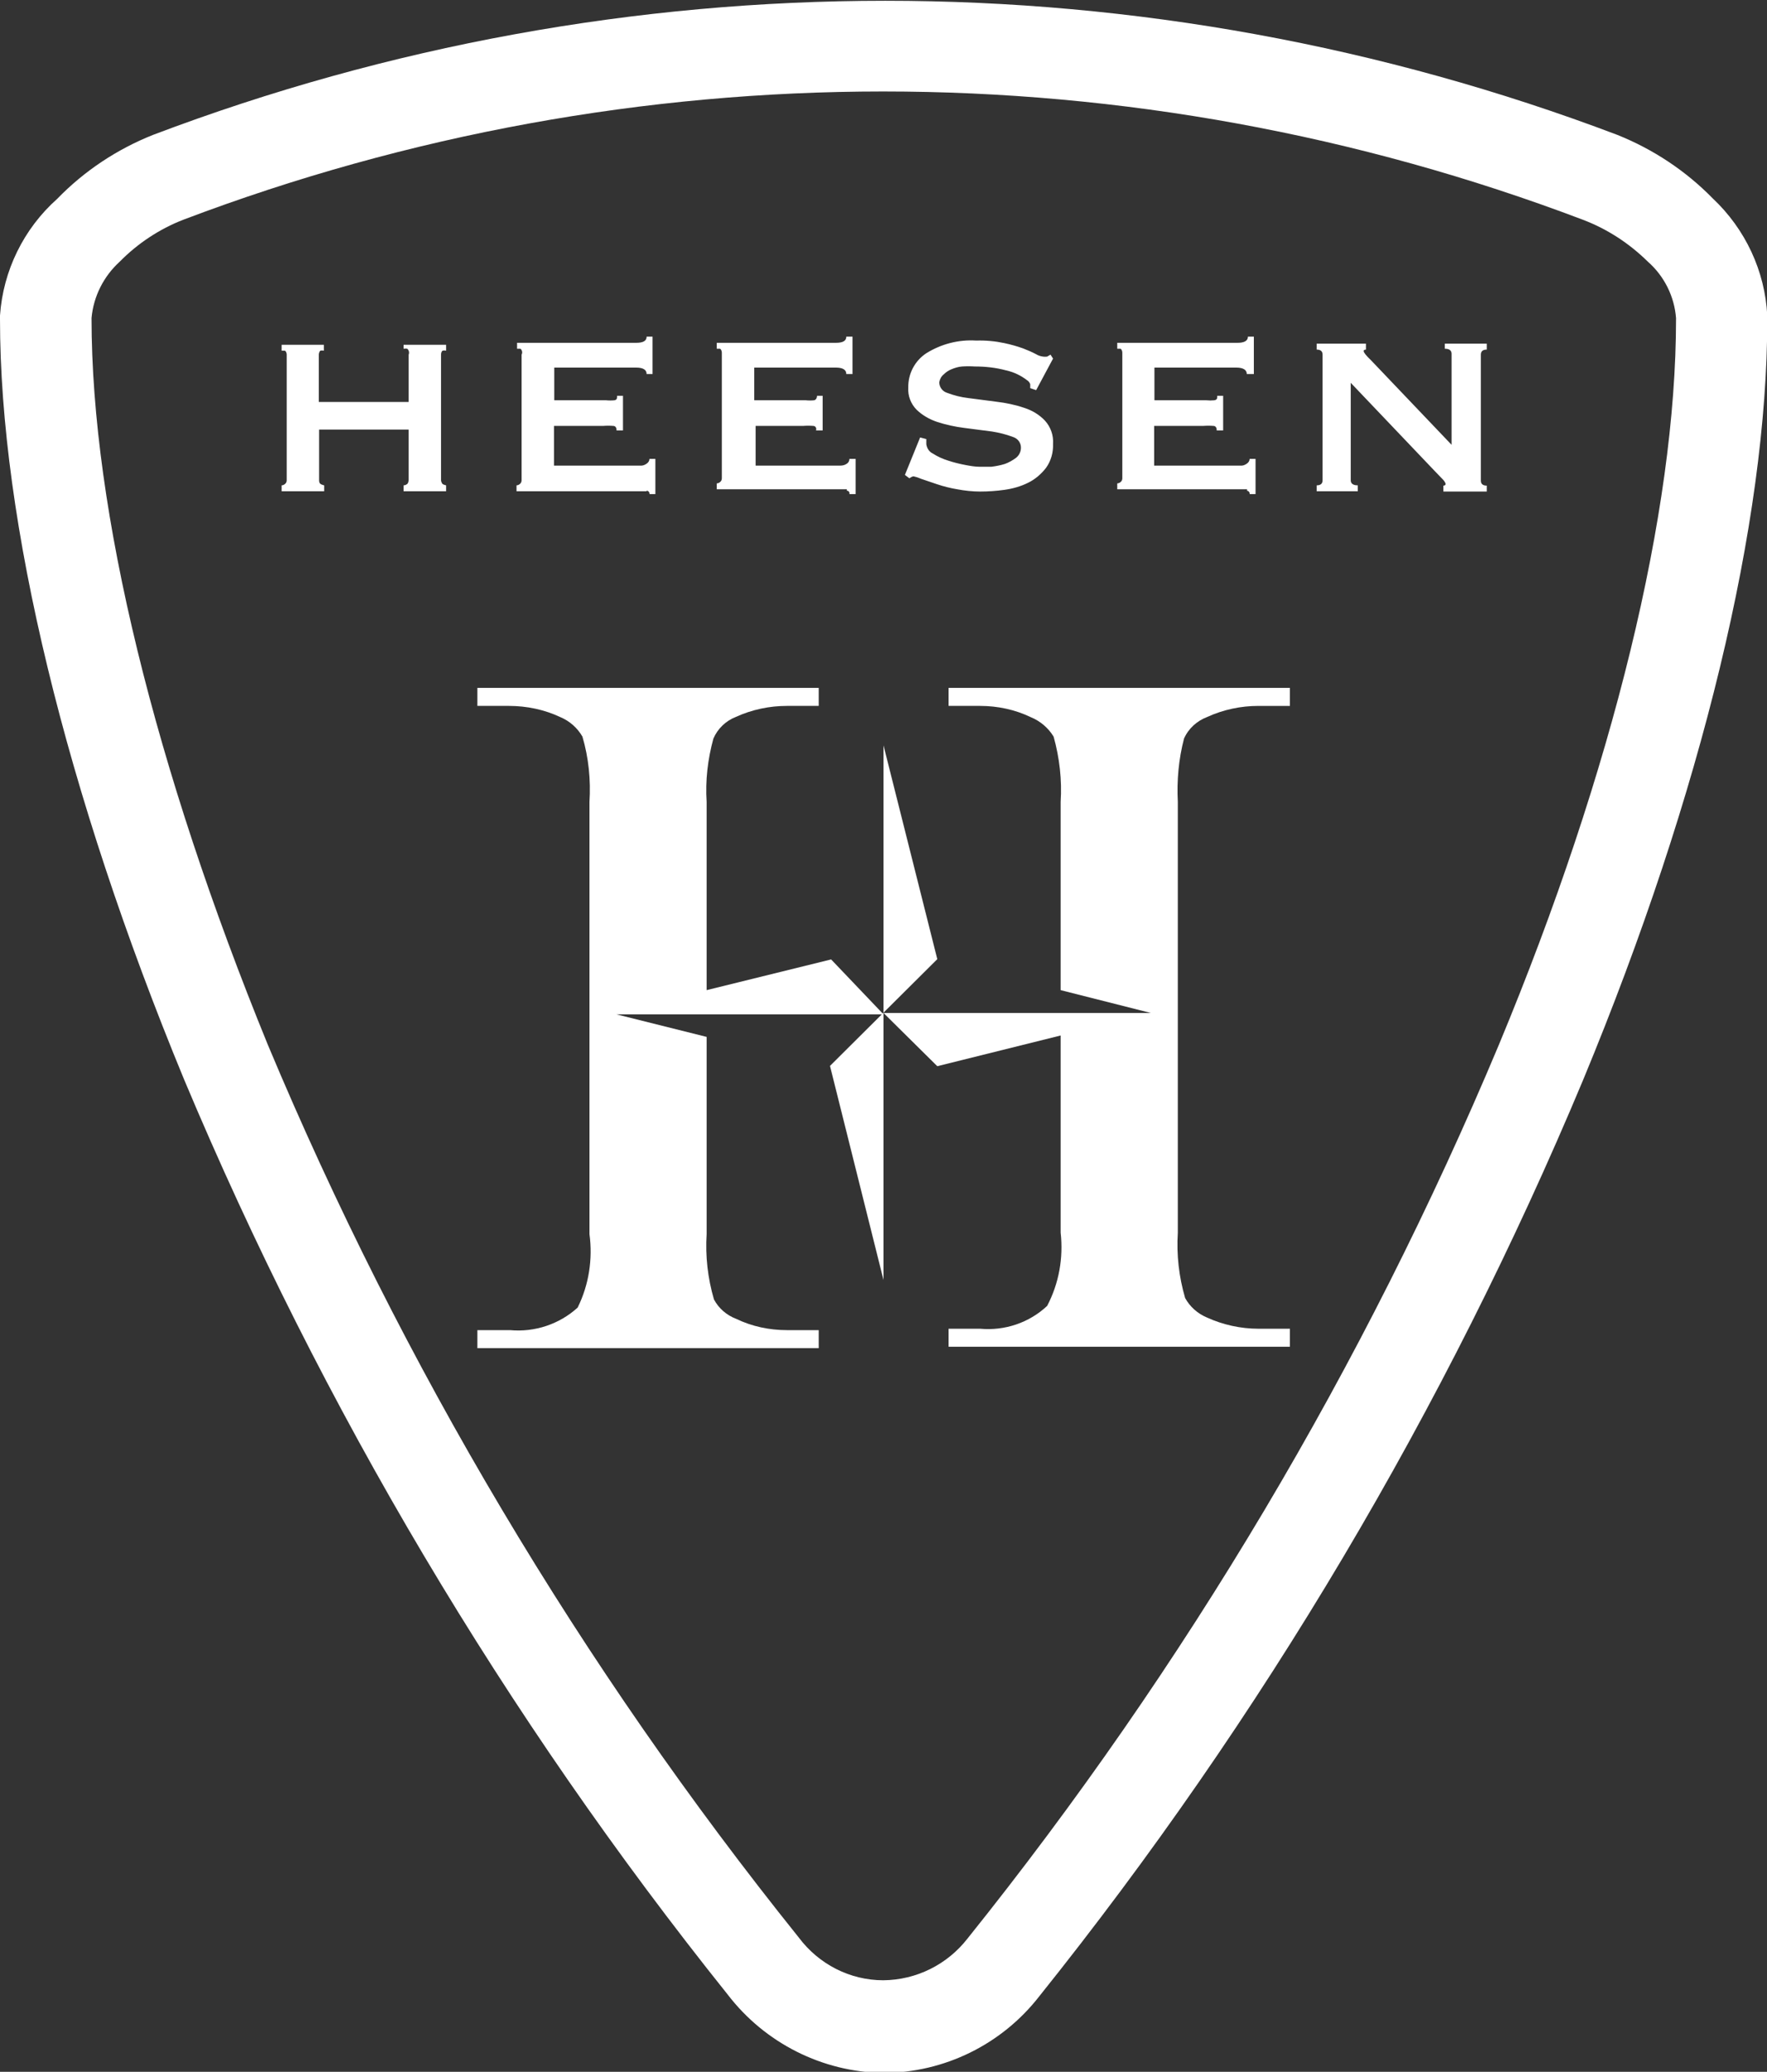
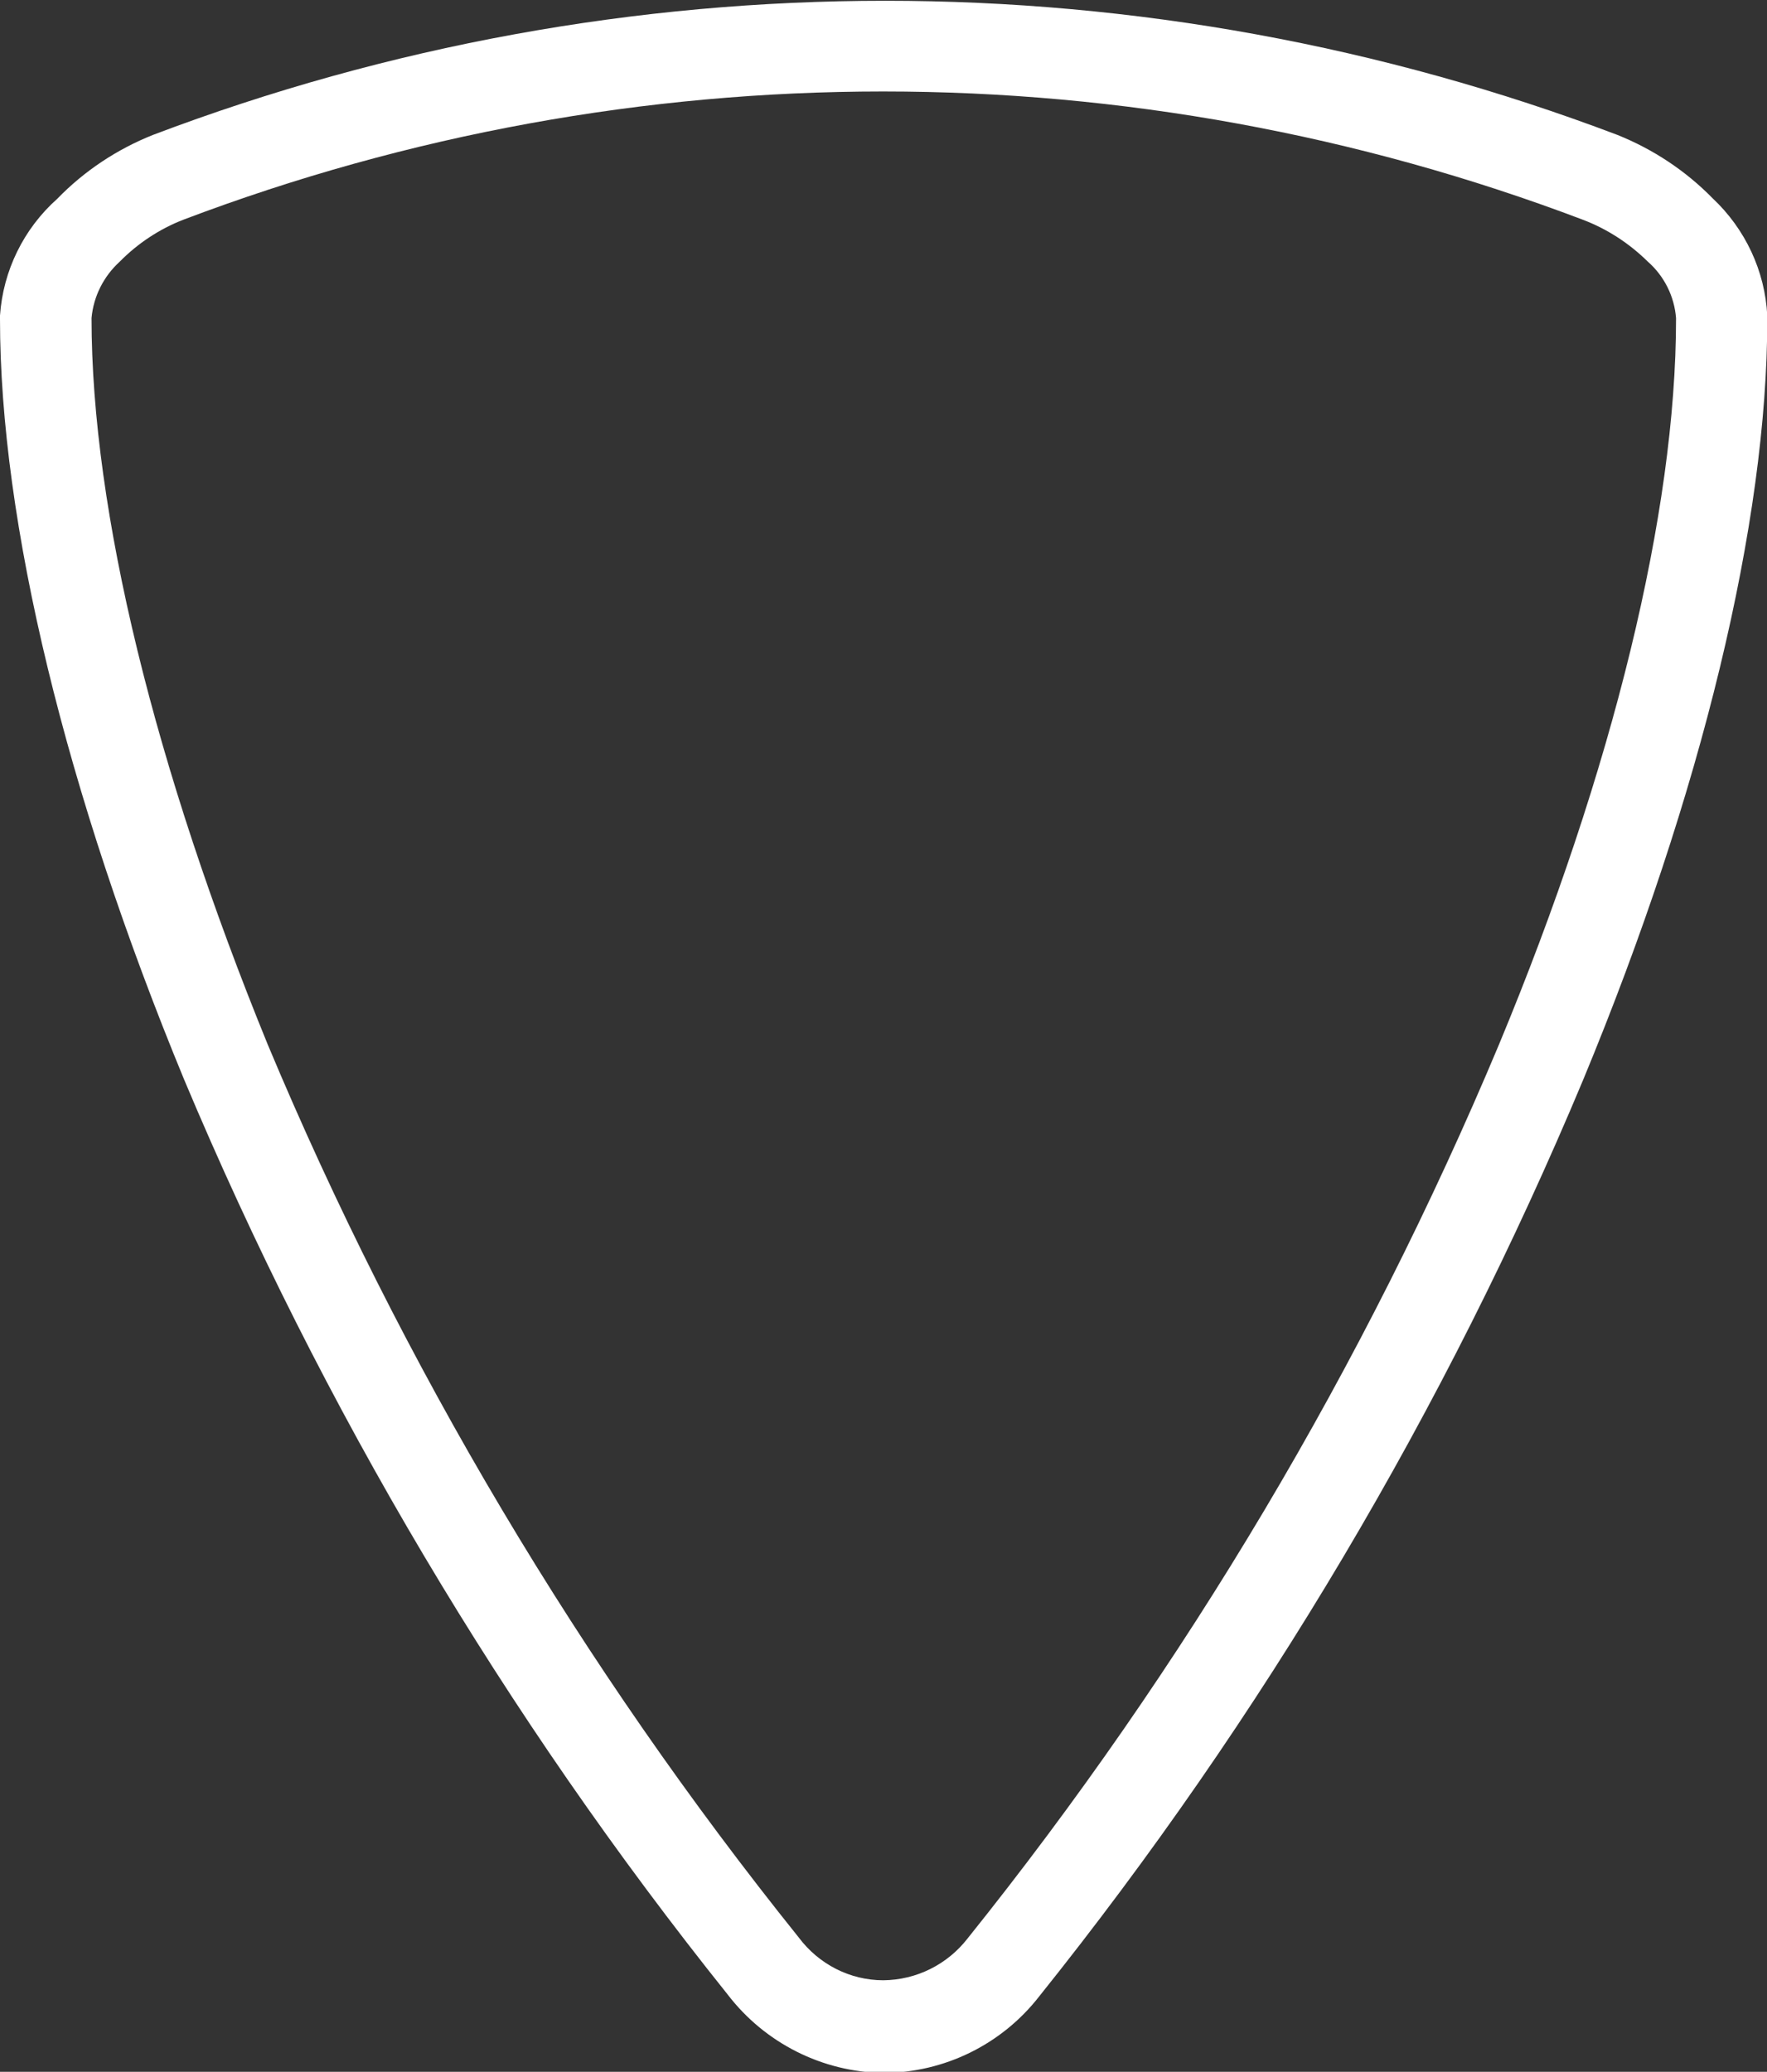
<svg xmlns="http://www.w3.org/2000/svg" id="Laag_1" version="1.1" viewBox="0 0 62.74 73.55">
  <rect x="0" y="0" width="62.74" height="73.55" fill="#333333" stroke="none" />
  <defs>
    <style>
      .st0 {
        fill: #fff;
      }
    </style>
  </defs>
-   <path class="st0" d="M14.33,12.38s.09-.01.13,0c.06.05.08.14.05.21v1.68h-3.19v-1.68c0-.05.02-.1.05-.14.04-.01.09-.01.13,0v-.21h-1.5v.21s.08,0,.12,0c.04.03.06.09.06.14v4.46c0,.05-.02.1-.06.13-.03.03-.08.05-.12.05v.21h1.51v-.21s-.09-.02-.13-.05c-.04-.03-.05-.08-.05-.13v-1.8h3.18v1.8s-.01.1-.05.13c-.04.03-.08.05-.13.05v.21h1.51v-.21s-.09-.02-.13-.05c0,0-.05-.07-.05-.13v-4.46c0-.05.01-.1.05-.14.04-.01.09-.01.13,0v-.21h-1.51v.14ZM22.96,17.42c.06,0,.11.06.1.12,0,0,0,0,0,0h.21v-1.25h-.21c0,.07-.04.13-.1.17-.07.05-.15.08-.24.07h-3.05v-1.41h1.74c.12-.01.25-.01.37,0,.07,0,.11.07.11.13,0,0,0,.02,0,.03h.23v-1.23h-.21c0,.09,0,.14-.09.16-.1.01-.2.01-.3,0h-1.84v-1.16h2.91c.25,0,.37.08.37.23h.21v-1.33h-.21c0,.15-.12.22-.37.22h-4.23v.21s.08,0,.12,0c.06.05.08.14.04.21v4.46c0,.05-.02.1-.06.13-.03.03-.08.05-.12.05v.21h4.61l.02-.02ZM30.07,17.42c.06,0,.1.05.09.11,0,0,0,0,0,.01h.22v-1.25h-.22c0,.07-.03.13-.09.17-.07.05-.15.07-.24.07h-3v-1.41h1.68c.12-.01.25-.01.37,0,.06,0,.11.06.1.12,0,.01,0,.03-.01.04h.24v-1.23h-.2c0,.07-.03.14-.1.16-.1.01-.2.01-.3,0h-1.83v-1.16h2.9c.25,0,.37.08.37.23h.22v-1.33h-.22c0,.15-.12.22-.37.22h-4.23v.21s.08,0,.12,0c.04.03.06.09.06.14v4.46c0,.05-.02.1-.06.13-.03.03-.08.05-.12.05v.21h4.62v.05ZM32.9,15.59l-.23-.06-.54,1.33.16.12s.09-.07.15-.07c.09.02.18.05.27.09l.56.19c.24.08.48.14.72.18.27.05.54.08.81.08.29,0,.57-.02.86-.06.29-.04.58-.12.84-.25.25-.12.47-.31.64-.53.18-.25.26-.55.25-.85.02-.3-.08-.6-.29-.83-.2-.21-.45-.36-.73-.45-.32-.11-.66-.18-1-.22l-1-.13c-.25-.03-.49-.09-.73-.18-.17-.05-.29-.2-.29-.38.02-.11.07-.21.16-.28.08-.08.17-.14.27-.18.12-.05.25-.09.38-.1.15-.01.3-.01.45,0,.38,0,.75.04,1.12.14.27.06.52.18.74.35.05.03.09.08.11.14,0,.05,0,.09,0,.14l.21.07.6-1.12-.09-.14-.12.07s-.09.01-.14,0c-.09-.01-.18-.04-.26-.09-.15-.08-.3-.14-.45-.2-.22-.08-.44-.14-.67-.19-.33-.07-.66-.1-1-.09-.62-.04-1.24.12-1.77.45-.41.27-.65.73-.64,1.22-.02.29.09.58.3.79.21.2.46.34.73.43.31.1.63.17.95.21l1,.13c.25.04.49.1.73.19.17.05.29.2.29.38,0,.14-.06.27-.17.36-.12.09-.26.17-.4.22-.16.05-.32.08-.48.1h-.42c-.16,0-.33-.03-.49-.06-.21-.04-.42-.09-.63-.16-.19-.06-.37-.14-.54-.25-.13-.06-.21-.19-.23-.33,0-.04,0-.07,0-.11v-.07ZM44.27,17.42c.06,0,.11.06.1.12,0,0,0,0,0,0h.21v-1.25h-.21c0,.07-.04.13-.1.17-.07.05-.15.08-.24.07h-3.05v-1.41h1.74c.12-.01.25-.01.37,0,.07,0,.11.07.11.13,0,0,0,.02,0,.03h.23v-1.23h-.21c0,.09,0,.14-.1.16-.1.01-.19.01-.29,0h-1.84v-1.16h2.91c.24,0,.37.08.37.23h.25v-1.33h-.21c0,.15-.13.22-.37.22h-4.27v.21s.08,0,.12,0c.04.03.06.09.06.14v4.46c0,.05-.02.1-.06.13-.03.03-.08.05-.12.05v.21h4.61v.05ZM51.3,12.38c.16,0,.24.06.24.18v3.23l-2.86-3c-.18-.17-.26-.28-.26-.32s0-.05.08-.06v-.21h-1.75v.21c.14,0,.21.06.21.18v4.46c0,.12-.07.18-.21.18v.21h1.46v-.21c-.16,0-.25-.06-.25-.18v-3.46l3,3.15.26.27c.05.05.09.1.11.17,0,0,0,.06-.08.06v.21h1.54v-.21c-.14,0-.21-.06-.21-.18v-4.47c0-.12.07-.18.21-.18v-.21h-1.49v.18Z" />
-   <path class="st0" d="M31.37,26.46v9.49l1.91-1.9-1.91-7.59Z" />
-   <path class="st0" d="M33.68,25.06h1.12c.62,0,1.24.13,1.8.4.34.14.62.38.81.69.21.75.3,1.54.25,2.32v6.68l3.2.81h-9.49l1.91,1.89,4.38-1.09v7c.1.9-.06,1.8-.48,2.6-.64.6-1.51.89-2.38.81h-1.12v.64h12.12v-.64h-1.12c-.63,0-1.26-.14-1.83-.4-.33-.14-.6-.38-.77-.69-.22-.75-.31-1.54-.26-2.32v-15.29c-.04-.76.03-1.52.22-2.25.16-.36.46-.63.83-.77.57-.26,1.19-.39,1.81-.39h1.12v-.64h-12.12v.64Z" />
-   <path class="st0" d="M31.37,45.44v-9.49l-1.9,1.89,1.9,7.6Z" />
-   <path class="st0" d="M25.09,35.15v-6.68c-.05-.76.04-1.52.24-2.25.15-.35.44-.63.8-.77.57-.26,1.19-.39,1.81-.39h1.13v-.64h-12.12v.64h1.12c.63,0,1.26.13,1.83.4.33.14.6.38.78.69.22.75.3,1.54.25,2.32v15.34c.12.89-.02,1.8-.42,2.61-.65.59-1.52.88-2.4.8h-1.16v.64h12.12v-.64h-1.13c-.62,0-1.24-.13-1.8-.4-.34-.13-.62-.37-.79-.69-.22-.75-.31-1.54-.26-2.32v-7l-3.2-.8h9.48l-1.86-1.95-4.42,1.09Z" />
  <path class="st0" d="M62.75,11.21c-.08-1.59-.78-3.08-1.94-4.17-.96-.98-2.11-1.74-3.38-2.25C40.68-1.56,22.18-1.56,5.43,4.79c-1.28.51-2.44,1.28-3.4,2.27C.84,8.12.11,9.61,0,11.2v.13C0,18.51,2.33,28.14,6.54,38.33c4.9,11.67,11.39,22.6,19.3,32.48,1.32,1.72,3.36,2.75,5.53,2.78,2.16-.01,4.2-1.01,5.53-2.72,7.92-9.89,14.42-20.84,19.31-32.53,4.23-10.2,6.54-19.83,6.54-27v-.12h0ZM59.51,11.33c0,6.82-2.23,16-6.29,25.76-4.78,11.4-11.13,22.08-18.86,31.72-.72.93-1.82,1.48-3,1.49-1.18,0-2.29-.57-3-1.52-7.73-9.63-14.08-20.3-18.85-31.69C5.51,27.3,3.25,18.15,3.25,11.29c.07-.77.43-1.48,1-2,.64-.65,1.41-1.16,2.26-1.49C22.52,1.73,40.19,1.73,56.2,7.8c.87.33,1.65.84,2.31,1.49.58.51.94,1.23,1,2v.04Z" />
</svg>